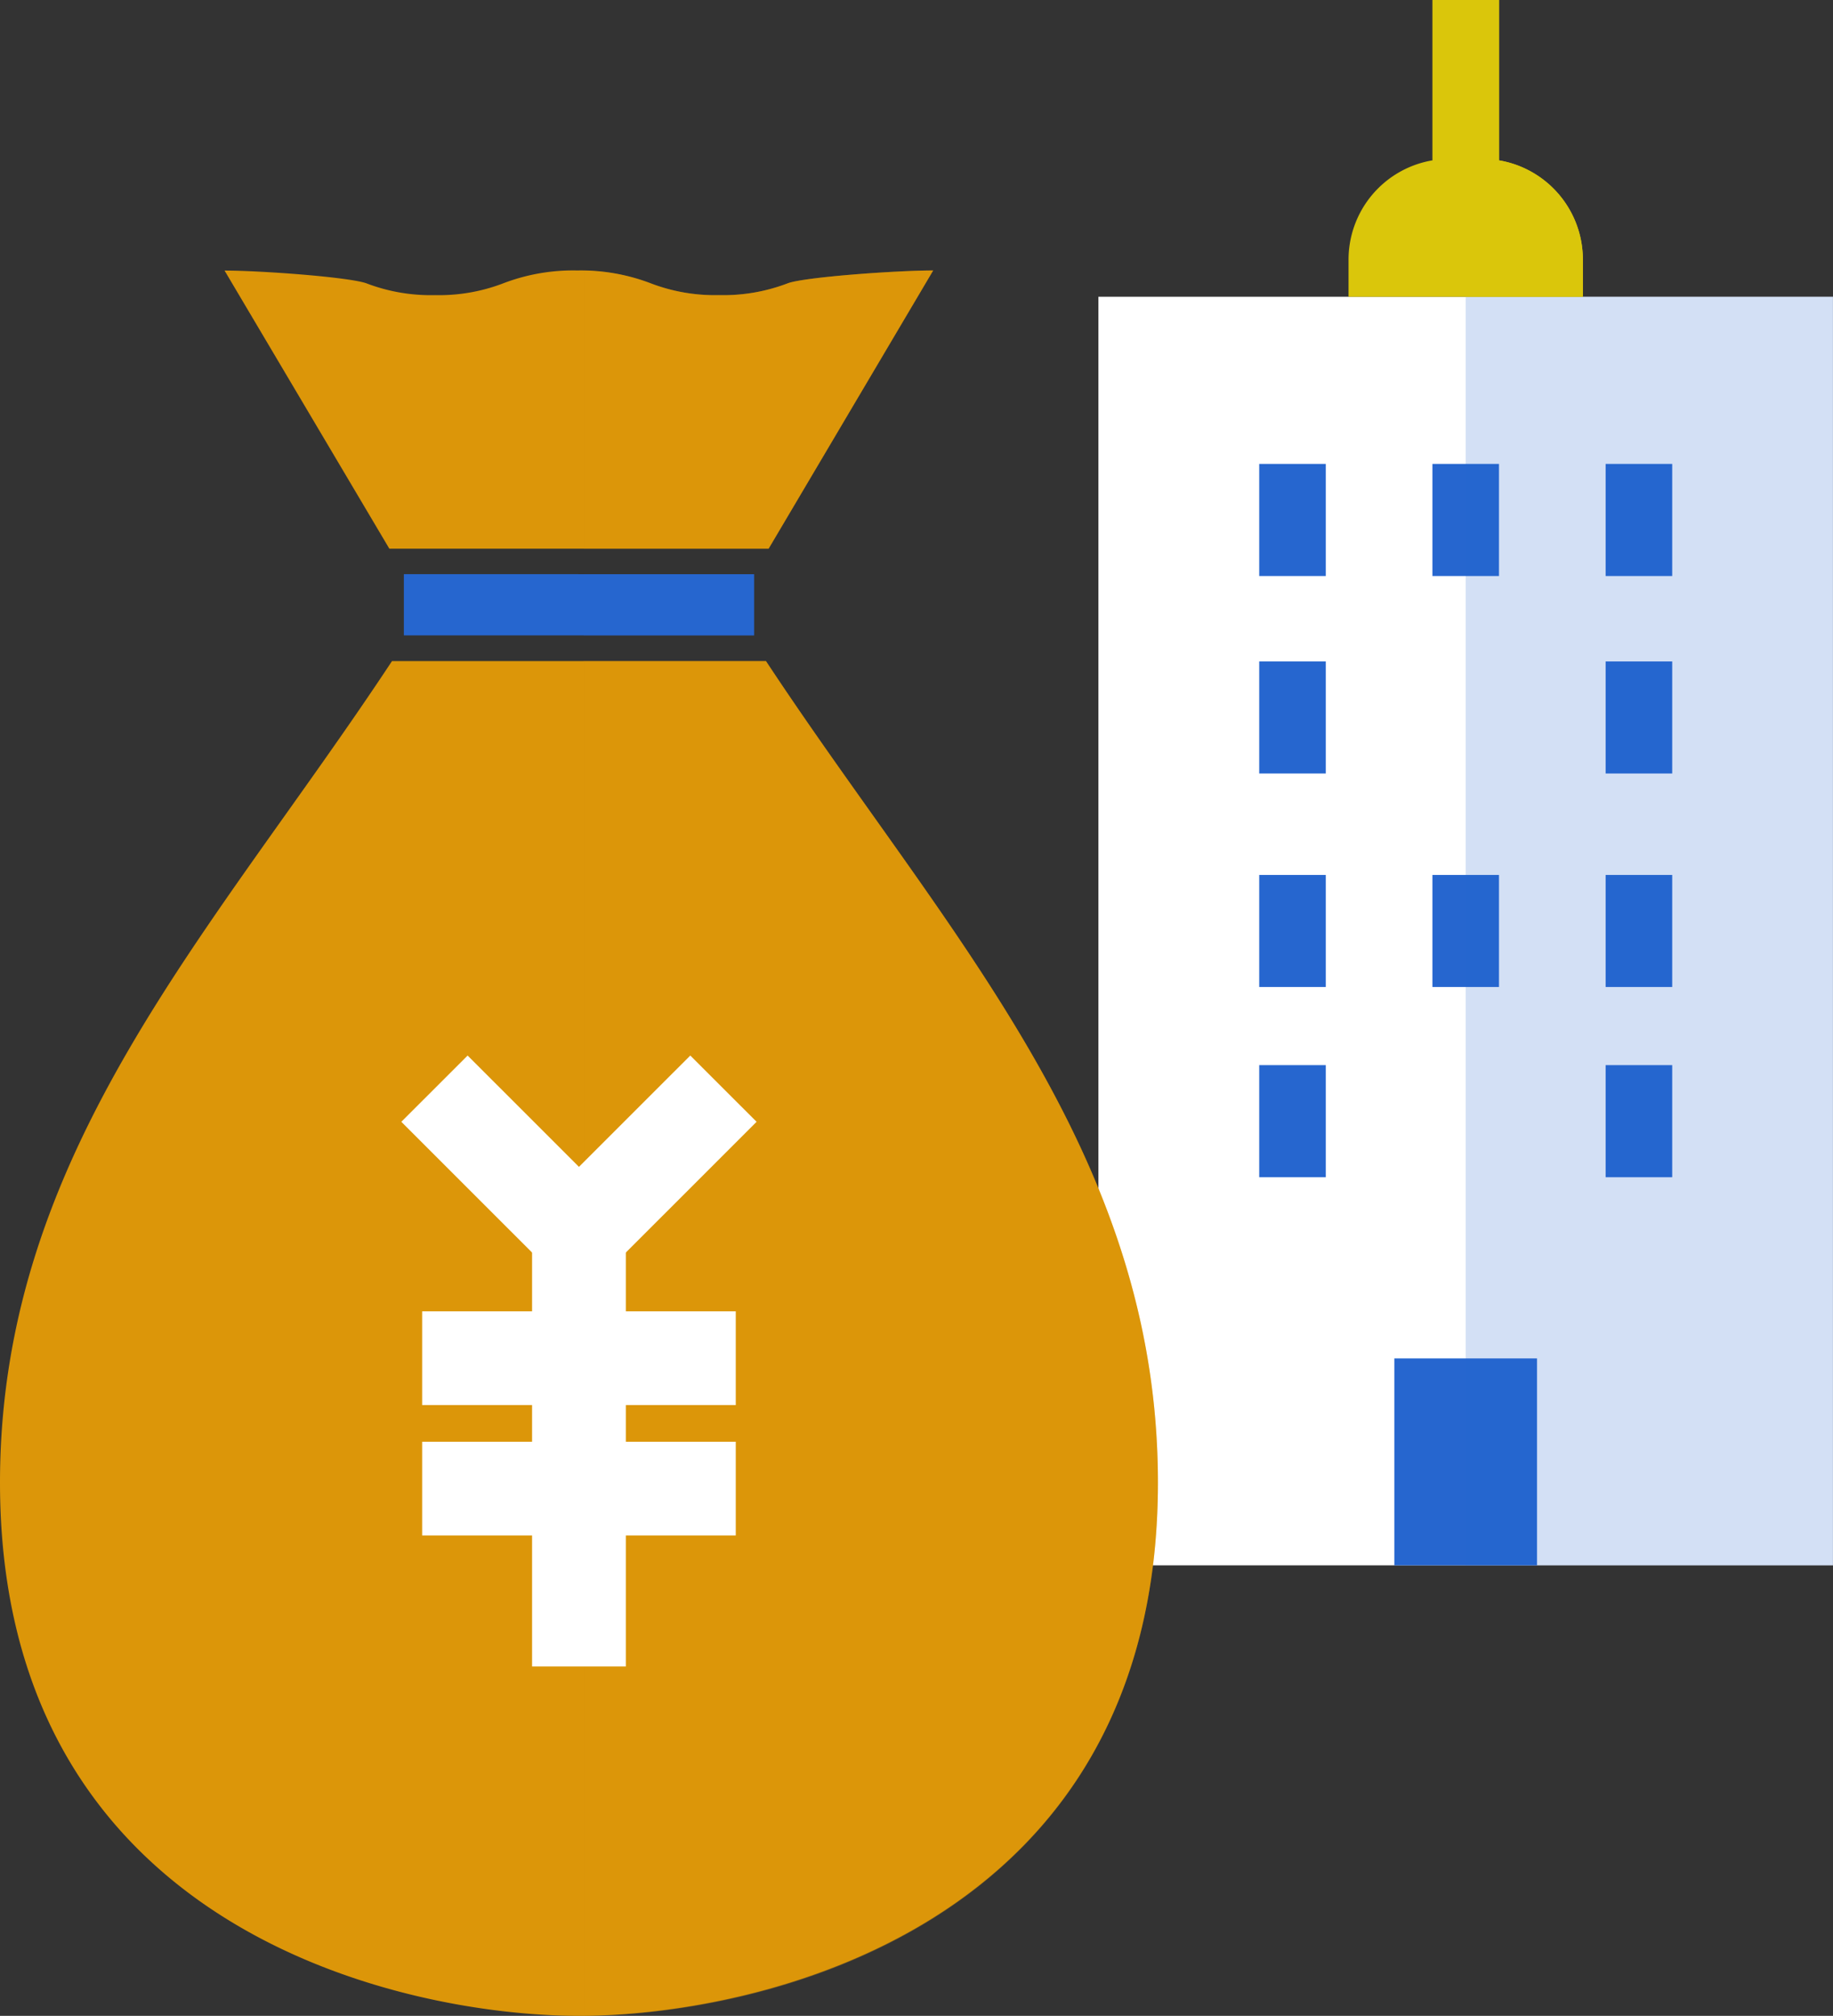
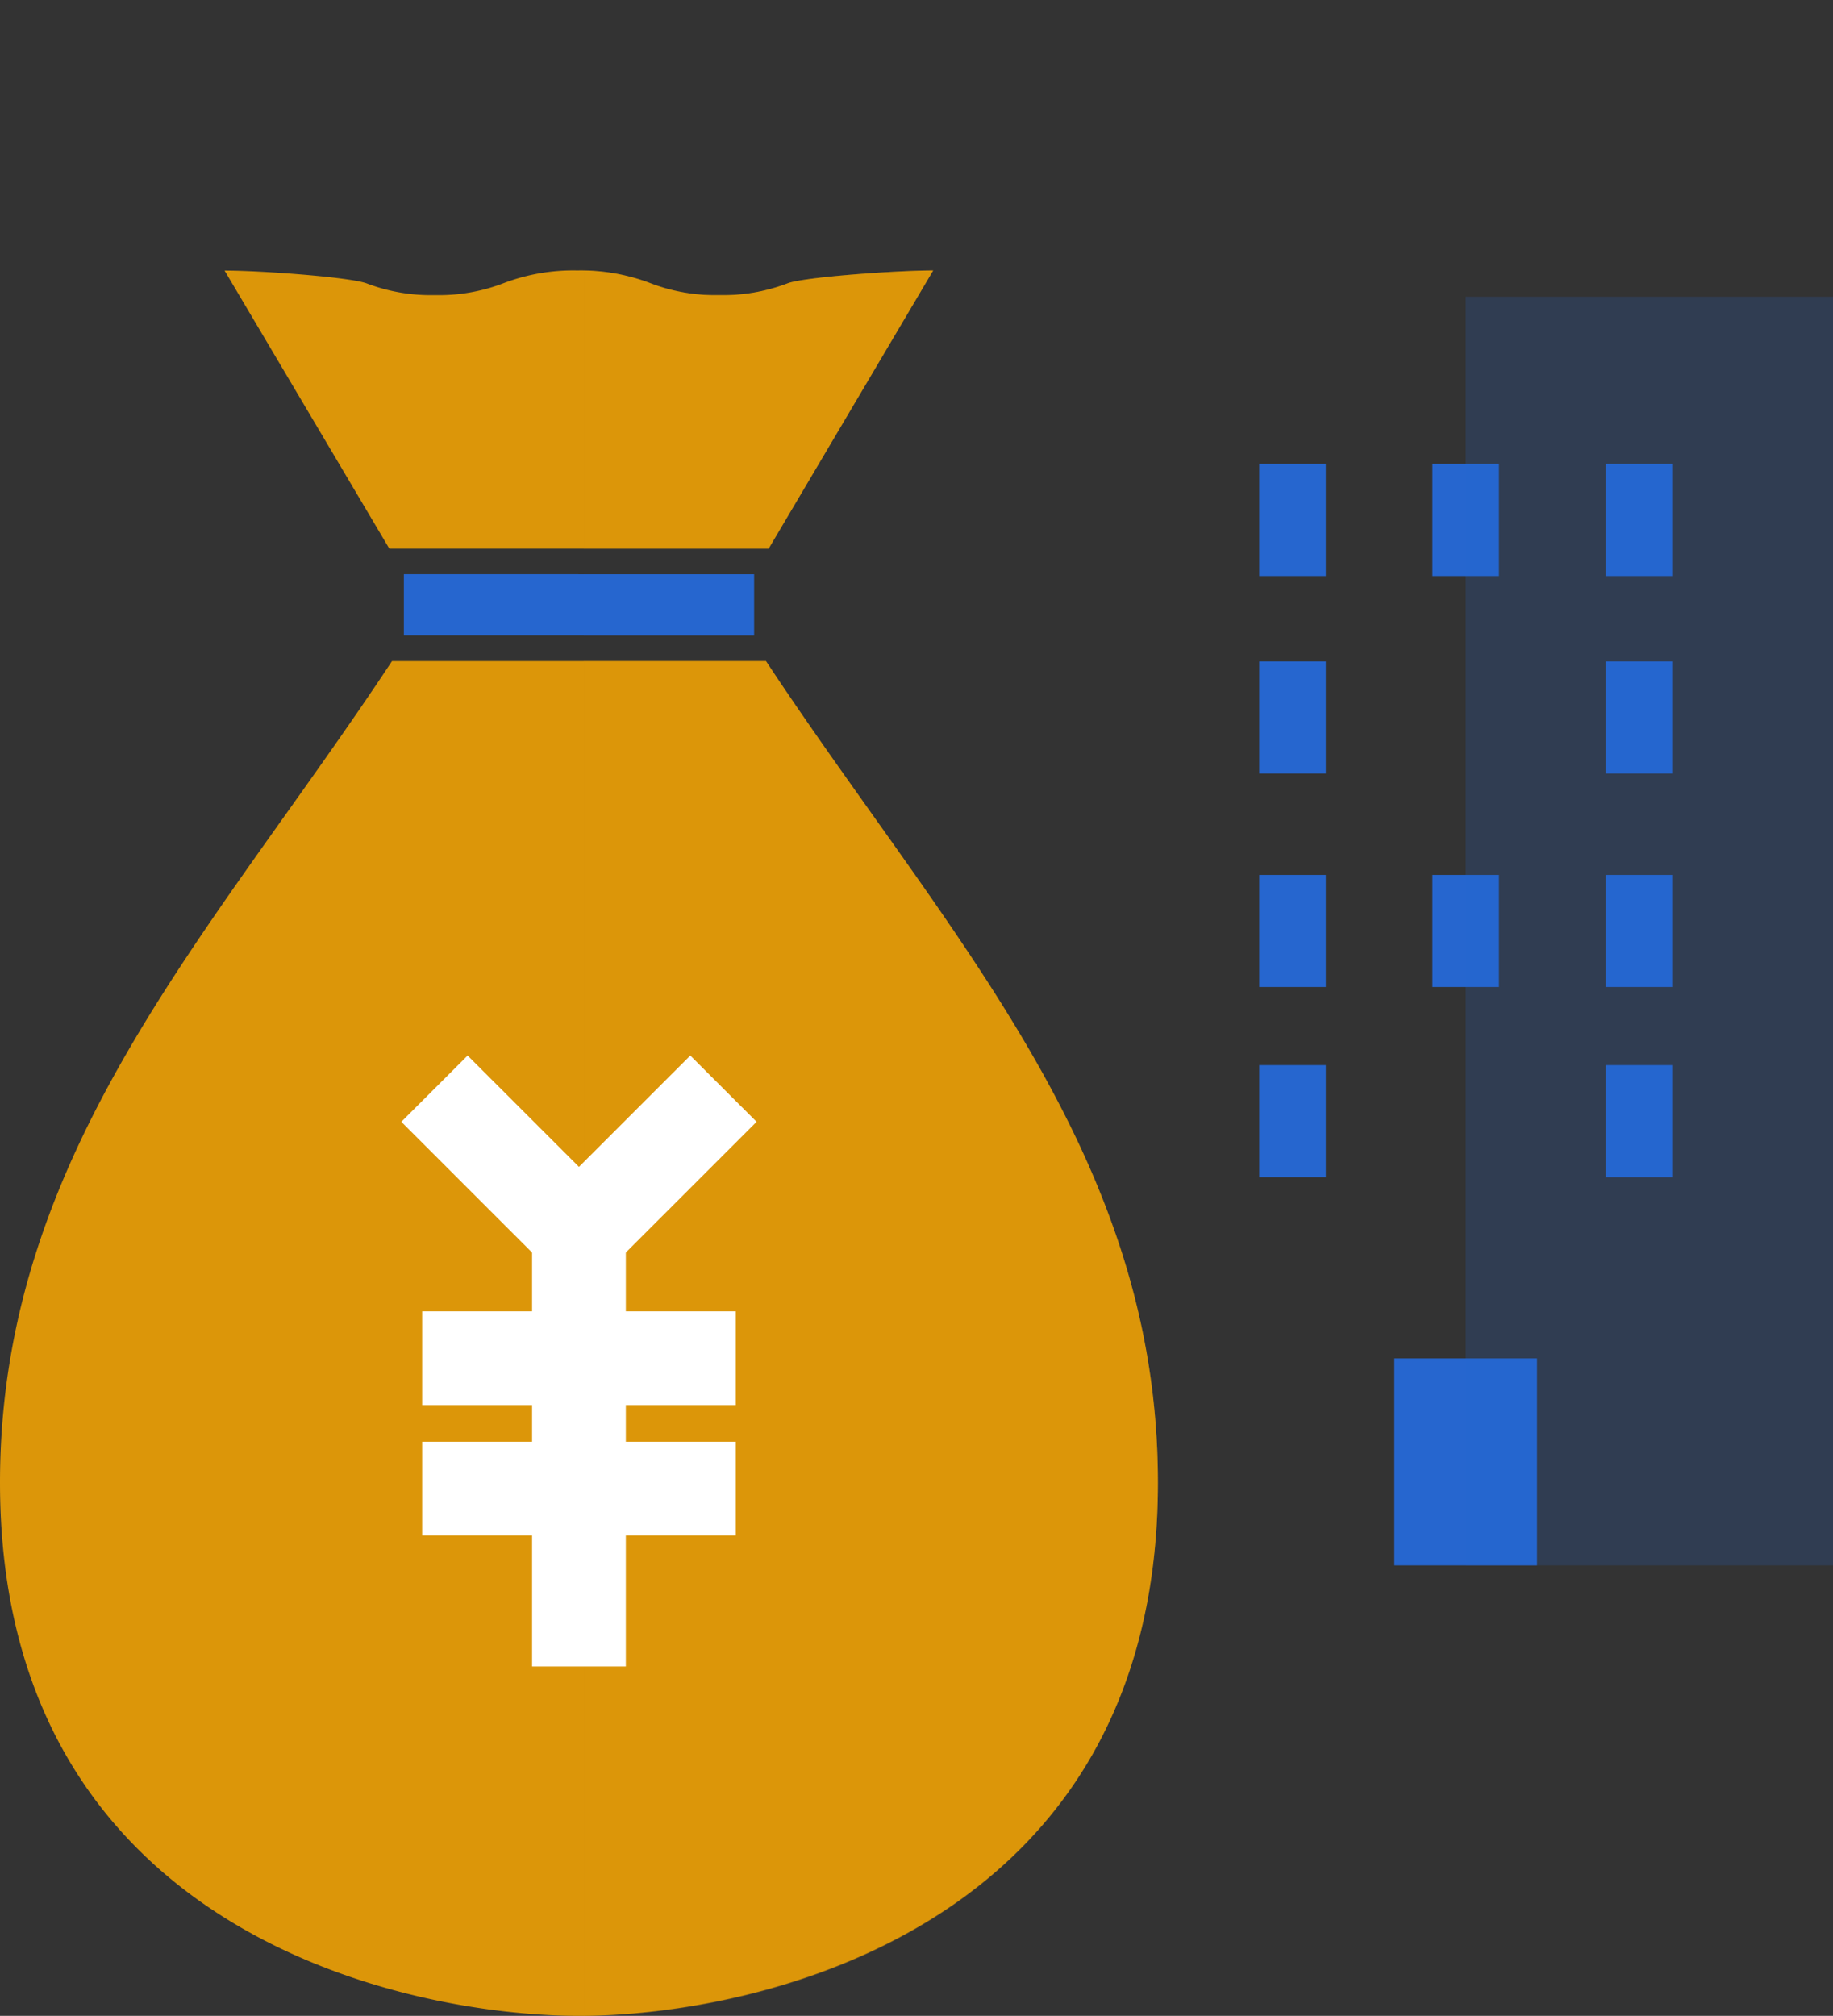
<svg xmlns="http://www.w3.org/2000/svg" viewBox="0 0 339.81 373.63">
  <rect x="0" y="0" width="339.81" height="373.63" fill="#333333" stroke="none" />
  <defs>
    <clipPath id="clip-path" transform="translate(0 -2.3)">
      <path fill="none" d="M271.72 0h68.09v235.13h-68.09z" />
    </clipPath>
    <style>.cls-3{fill:#fff}.cls-4{fill:#dac60b}.cls-5{fill:#2666cf}.cls-9{fill:#dc9609}</style>
  </defs>
  <g style="isolation:isolate">
    <g id="レイヤー_2" data-name="レイヤー 2">
      <g id="design">
-         <path class="cls-3" d="M203.63 55H339.8v235.13H203.63z" />
-         <path class="cls-4" d="M277.76 32h.13V2.3h-12.34V32h.13A18.66 18.66 0 00250 50.45v6.85h43.44v-6.85A18.66 18.66 0 00277.76 32z" transform="translate(0 -2.3)" />
        <path class="cls-5" d="M233.44 85.99h12.34v20.77h-12.34zm32.11 0h12.34v20.77h-12.34zm32.11 0H310v20.77h-12.34zm-64.22 36.6h12.34v20.77h-12.34zm64.22 0H310v20.77h-12.34zm-64.22 74.83h12.34v20.77h-12.34zm64.22 0H310v20.77h-12.34zm-64.22-35.25h12.34v20.77h-12.34zm32.11 0h12.34v20.77h-12.34zm32.11 0H310v20.77h-12.34zm-39.17 89.61h26.45v38.35h-26.45z" />
        <path style="mix-blend-mode:multiply" opacity=".2" fill="#2666cf" d="M271.72 55h68.09v235.13h-68.09z" />
        <g clip-path="url(#clip-path)">
-           <path class="cls-4" d="M277.76 32h.13V2.3h-12.34V32h.13A18.66 18.66 0 00250 50.45v6.85h43.44v-6.85A18.66 18.66 0 00277.76 32z" transform="translate(0 -2.3)" />
-         </g>
+           </g>
        <path class="cls-9" d="M173 52.43c-6.82 0-23.55 1.2-26.89 2.35A33.38 33.38 0 01133.33 57a33.32 33.32 0 01-12.73-2.2 36.22 36.22 0 00-13.6-2.37 36.21 36.21 0 00-13.62 2.35A33.26 33.26 0 0180.63 57a33.36 33.36 0 01-12.73-2.2c-3.34-1.15-19.46-2.35-26.27-2.35L72.18 104h70.31zm-31 72.4H72.67C39.36 175.28 0 215.75 0 277.09c0 83.27 75.24 98.84 107.33 98.84s107.33-15.57 107.33-98.84c0-61.34-39.36-101.81-72.66-152.26z" transform="translate(0 -2.3)" />
        <path class="cls-5" d="M107.21 108.72H74.87v11.34h64.92v-11.33h-32.6z" transform="translate(0 -2.3)" />
        <g style="mix-blend-mode:multiply" opacity=".3">
          <path class="cls-9" d="M108.2 124.83v251.09c31.43 0 106.46-15.56 106.46-98.83 0-61.34-39.36-101.81-72.66-152.26z" transform="translate(0 -2.3)" />
          <rect class="cls-5" x="108.2" y="106.42" width="31.61" height="11.37" rx=".02" />
          <path class="cls-9" d="M173 52.43c-6.81 0-23.55 1.2-26.89 2.35A33.38 33.38 0 01133.33 57a33.36 33.36 0 01-12.73-2.2 36 36 0 00-12.4-2.32V104h34.29z" transform="translate(0 -2.3)" />
        </g>
        <path class="cls-3" d="M98.64 228.55h17.38v80.32H98.64z" />
        <path class="cls-3" d="M107.33 240.84L74.4 207.92l12.29-12.28 20.64 20.63 20.64-20.63 12.29 12.28-32.93 32.92zm-29.07 2.21h58.14v17.37H78.26zm0 24.17h58.14v17.37H78.26z" />
      </g>
    </g>
  </g>
</svg>